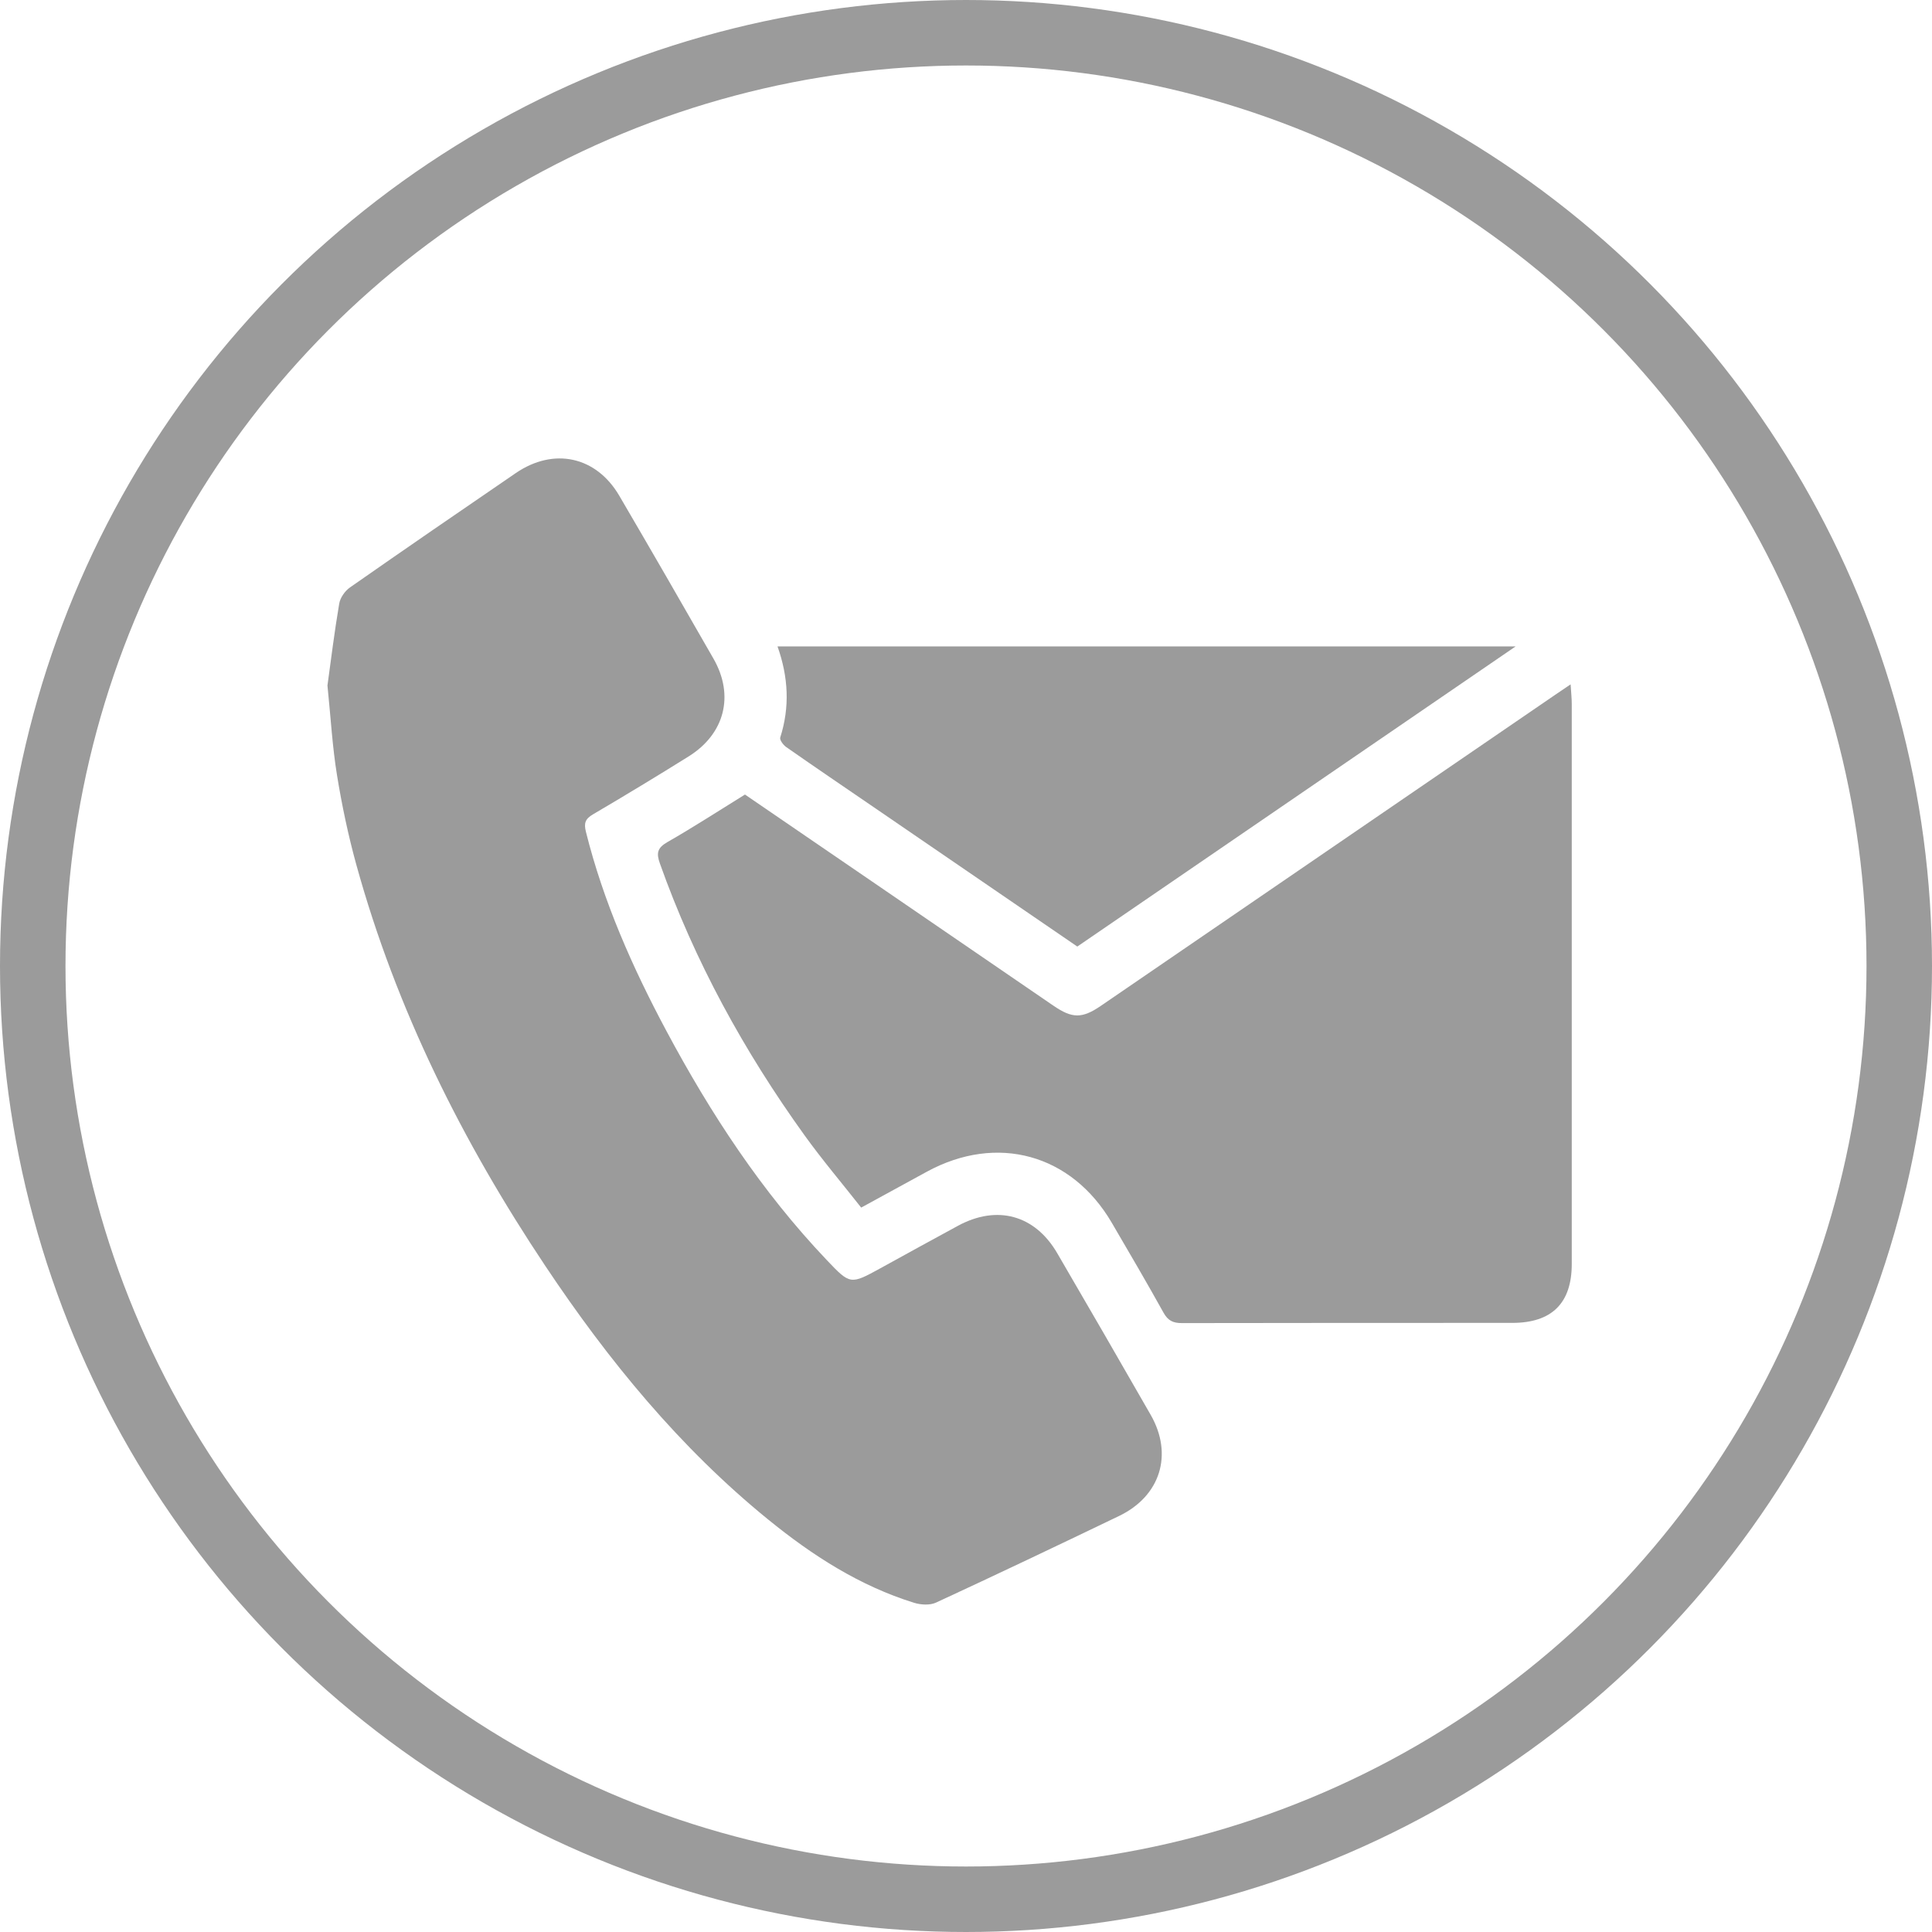
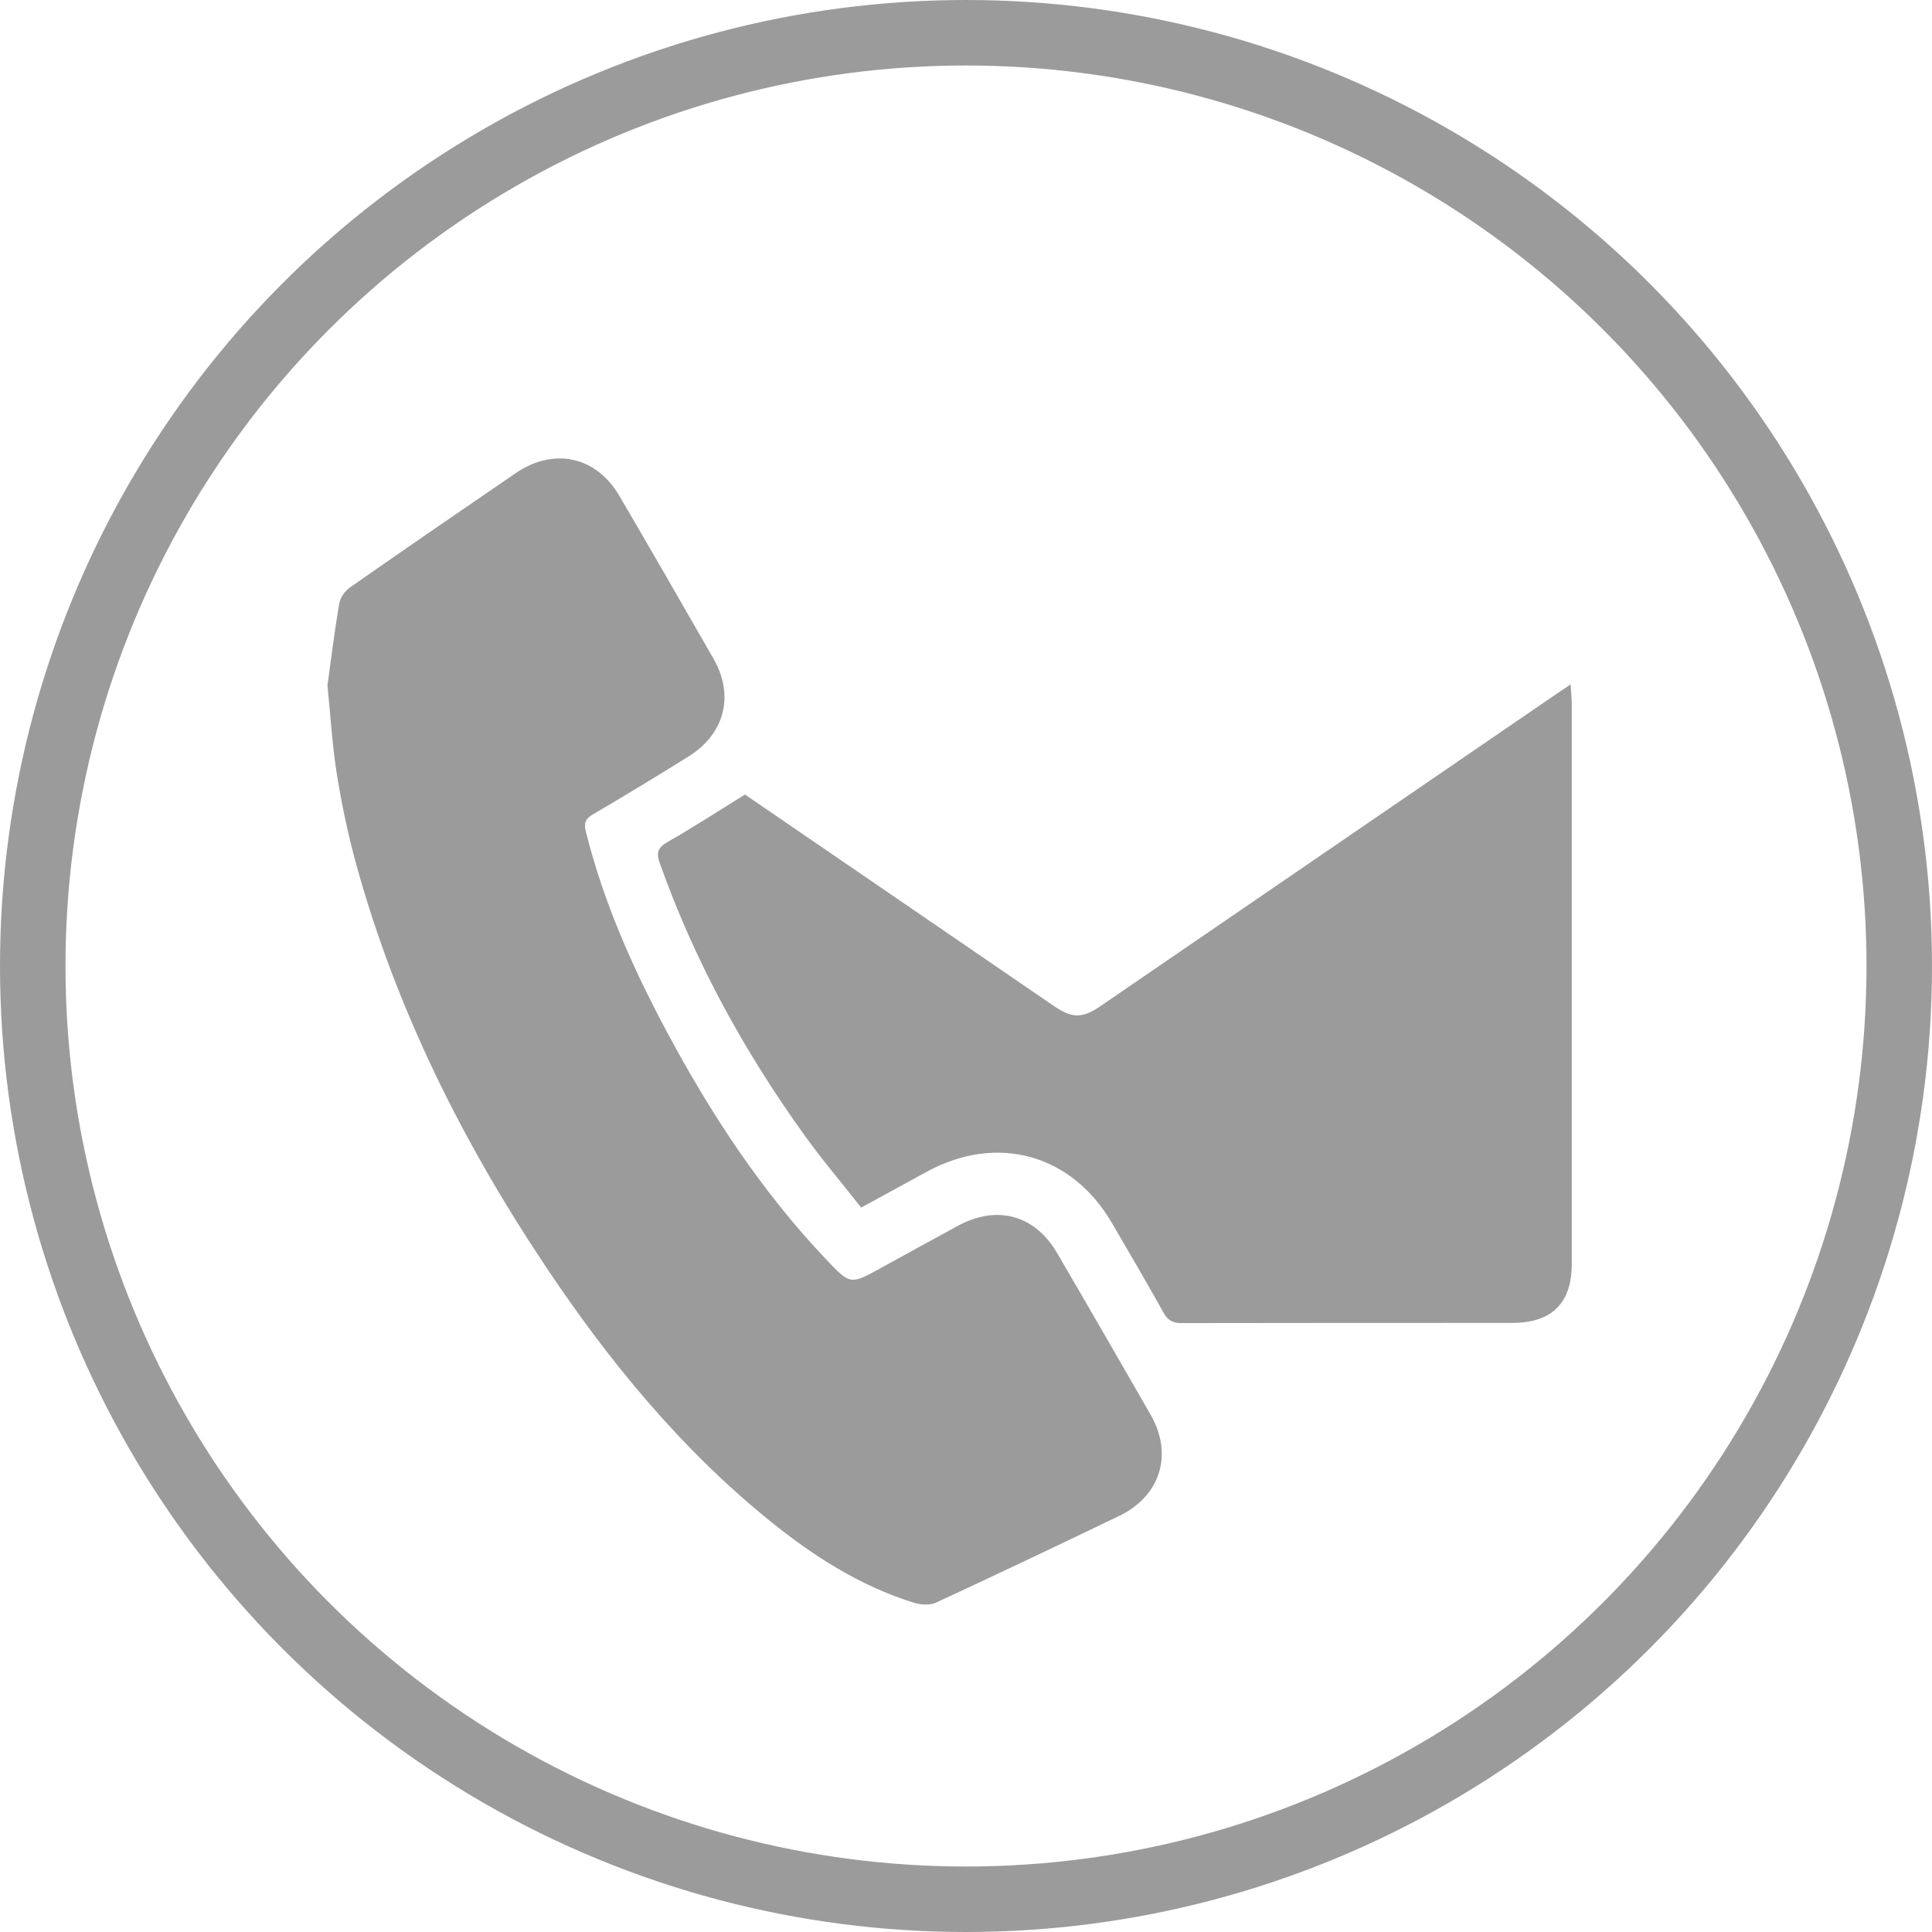
<svg xmlns="http://www.w3.org/2000/svg" width="59px" height="59px" viewBox="0 0 59 59" version="1.1">
  <title>step2_inaktiv</title>
  <g id="Detailseite-Betrag" stroke="none" stroke-width="1" fill="none" fill-rule="evenodd">
    <g id="detailseite-1" transform="translate(-530, -296)">
      <g id="step2_inaktiv" transform="translate(531, 297)">
        <g id="telefon-mail_icon" transform="translate(9, 13)" fill="#9B9B9B">
          <path d="M0,6.934 C0.104,6.181 0.211,5.304 0.359,4.434 C0.389,4.253 0.534,4.047 0.688,3.939 C2.368,2.765 4.059,1.604 5.751,0.447 C6.912,-0.346 8.208,-0.065 8.913,1.141 C9.881,2.794 10.838,4.454 11.79,6.117 C12.432,7.24 12.133,8.412 11.028,9.101 C10.063,9.703 9.09,10.293 8.11,10.868 C7.871,11.008 7.827,11.139 7.893,11.402 C8.428,13.544 9.315,15.545 10.351,17.483 C11.702,20.01 13.264,22.394 15.248,24.48 C15.967,25.237 15.972,25.232 16.891,24.728 C17.68,24.295 18.466,23.859 19.257,23.432 C20.45,22.787 21.605,23.103 22.284,24.267 C23.242,25.911 24.196,27.558 25.141,29.209 C25.833,30.419 25.437,31.688 24.175,32.295 C22.317,33.189 20.455,34.075 18.584,34.941 C18.398,35.027 18.122,35.01 17.916,34.947 C16.247,34.429 14.806,33.499 13.464,32.408 C10.758,30.208 8.576,27.542 6.652,24.658 C4.121,20.866 2.103,16.825 0.884,12.416 C0.635,11.514 0.441,10.593 0.291,9.669 C0.151,8.81 0.102,7.937 0,6.934" id="Fill-1" />
          <path d="M37.964,6.899 C37.98,7.163 37.999,7.332 37.999,7.501 C38,13.2 38,18.899 37.999,24.599 C37.999,25.795 37.392,26.398 36.184,26.399 C32.821,26.401 29.457,26.397 26.094,26.405 C25.824,26.406 25.667,26.33 25.532,26.087 C25.019,25.163 24.484,24.251 23.95,23.338 C22.723,21.243 20.449,20.616 18.308,21.78 C17.659,22.133 17.011,22.489 16.299,22.878 C15.719,22.14 15.112,21.425 14.566,20.666 C12.72,18.1 11.212,15.352 10.151,12.366 C10.038,12.048 10.076,11.891 10.383,11.715 C11.174,11.263 11.939,10.765 12.75,10.264 C14.055,11.157 15.395,12.074 16.736,12.991 C18.548,14.232 20.359,15.473 22.171,16.713 C22.747,17.107 23.046,17.108 23.619,16.716 C28.247,13.548 32.875,10.38 37.503,7.211 C37.633,7.123 37.762,7.036 37.964,6.899" id="Fill-3" />
-           <path d="M22.899,14.906 C20.811,13.477 18.749,12.065 16.688,10.654 C15.793,10.042 14.896,9.433 14.007,8.812 C13.919,8.75 13.804,8.595 13.827,8.523 C14.124,7.594 14.076,6.676 13.744,5.74 L36.285,5.74 C31.779,8.825 27.355,11.855 22.899,14.906" id="Fill-5" />
        </g>
        <circle id="Oval" stroke="#9B9B9B" stroke-width="2" fill-rule="nonzero" cx="28.5" cy="28.5" r="28.5" />
      </g>
    </g>
  </g>
</svg>